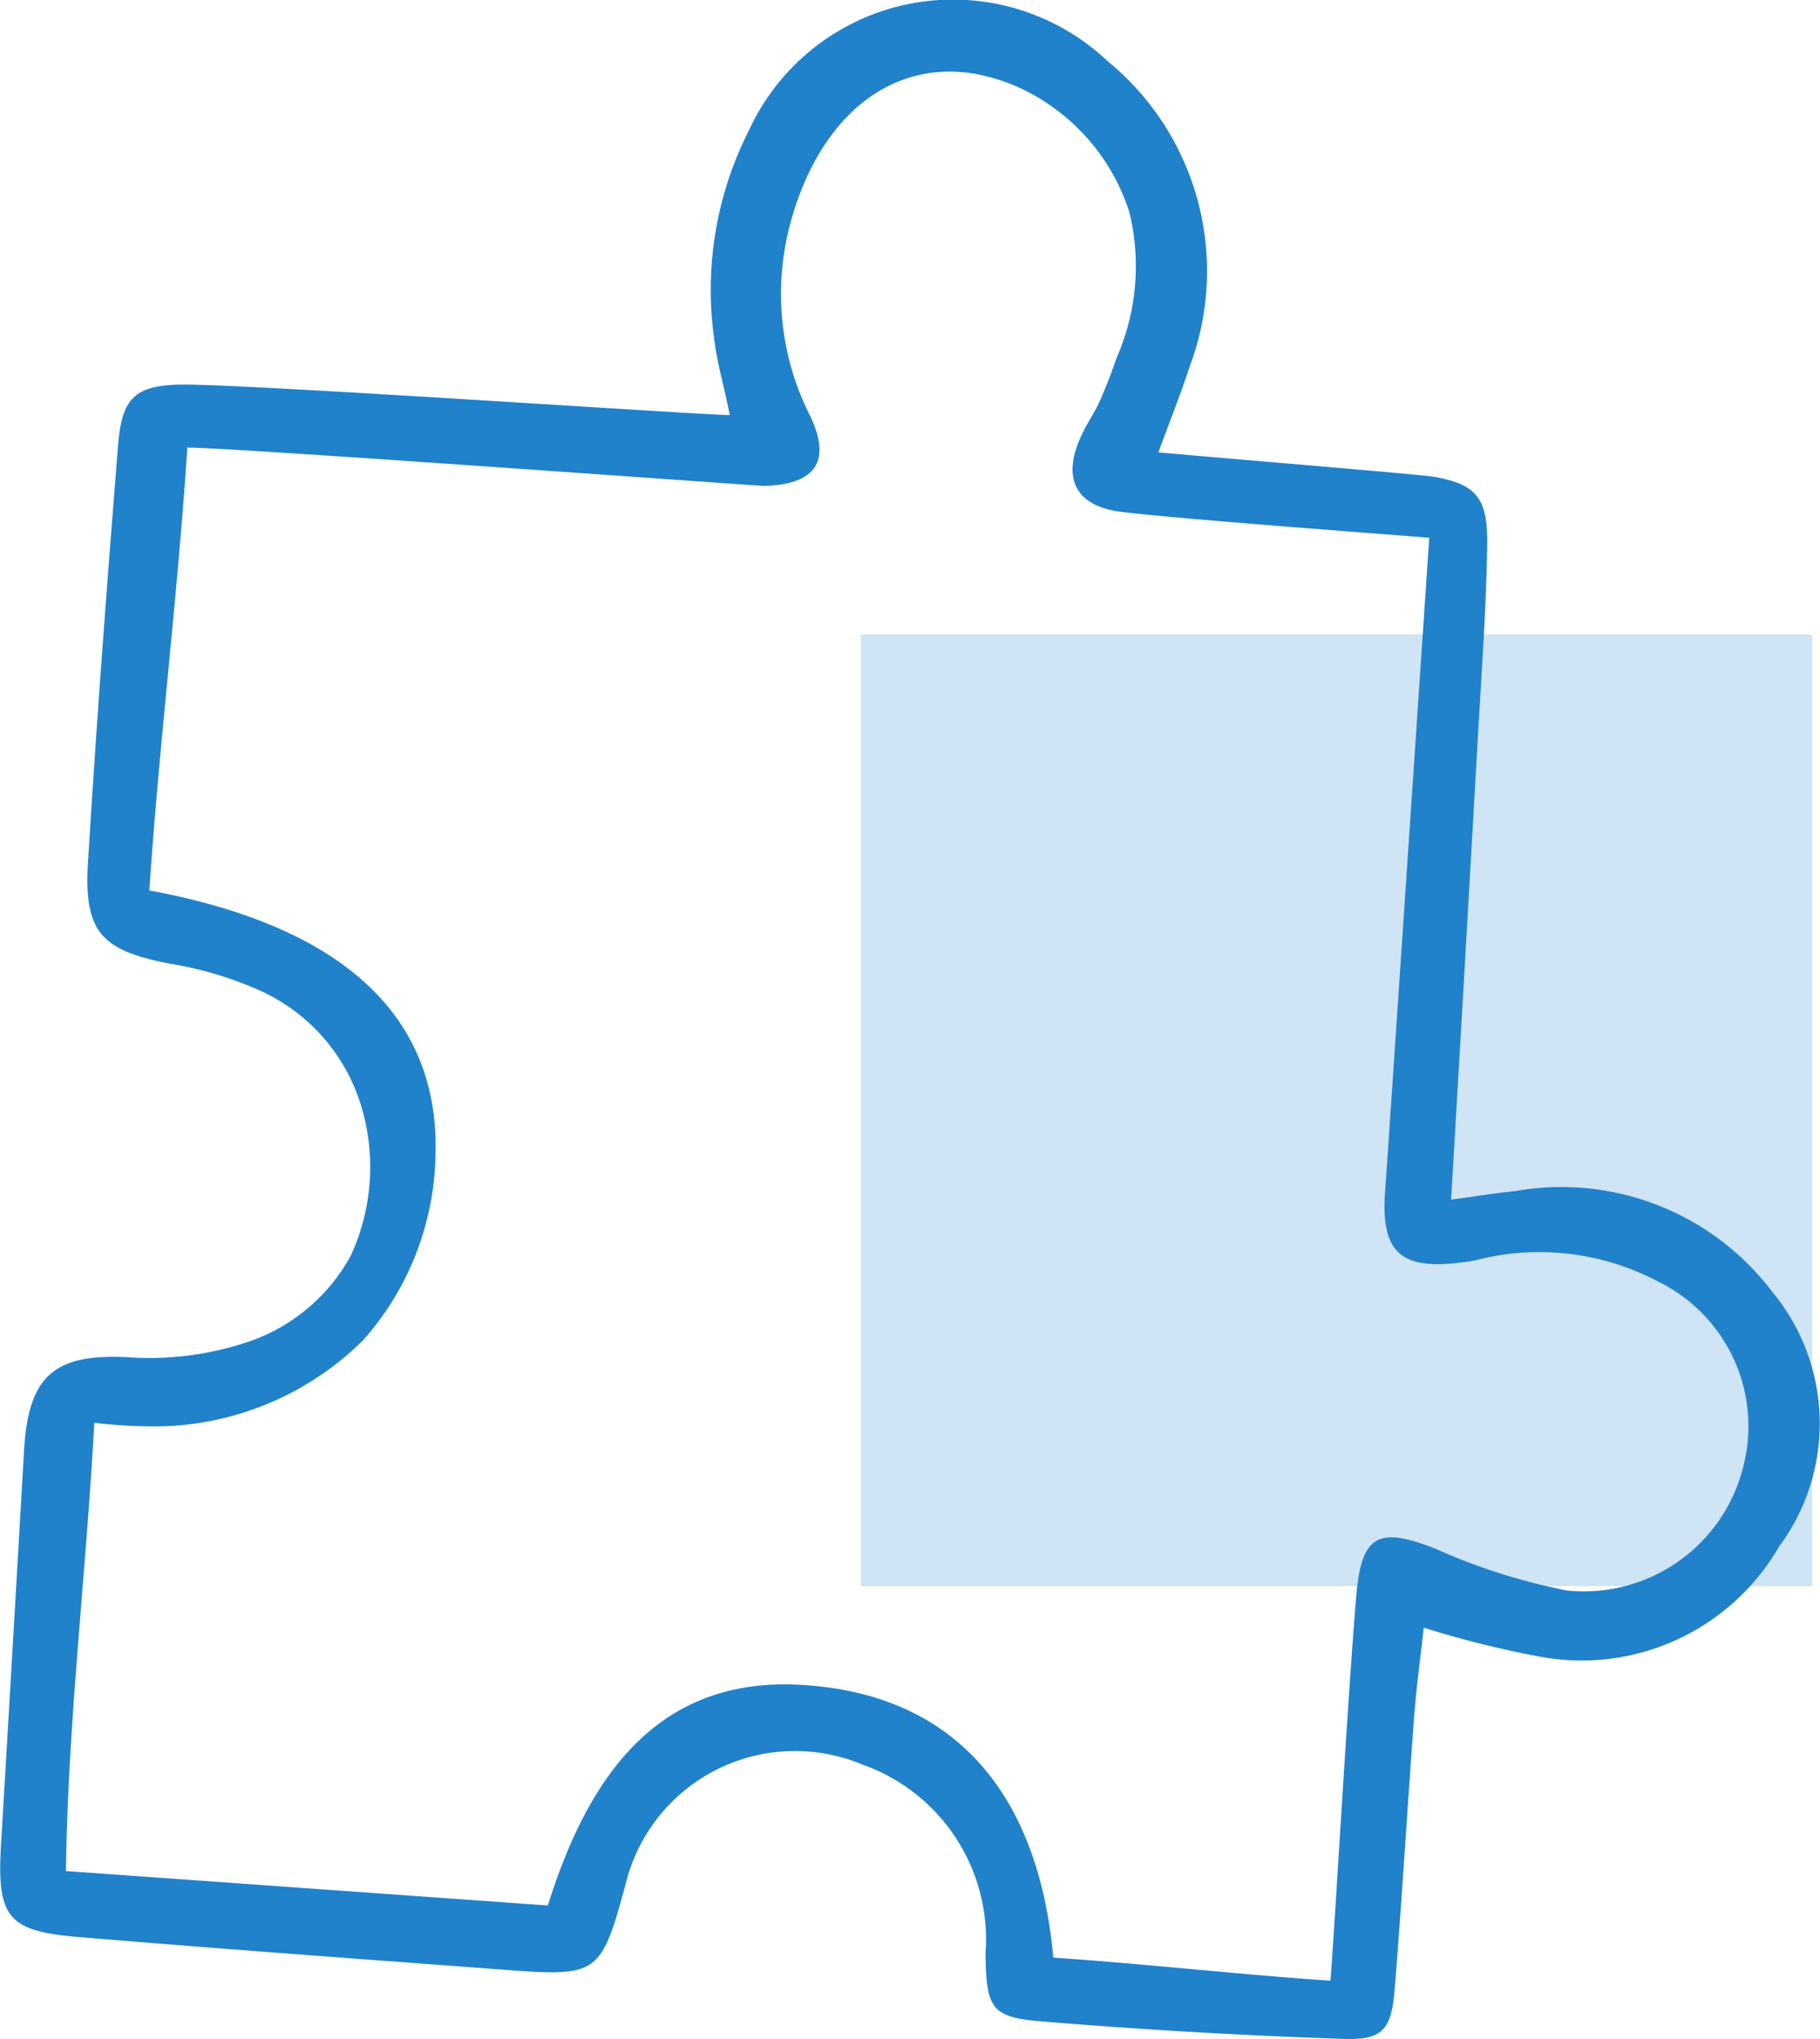
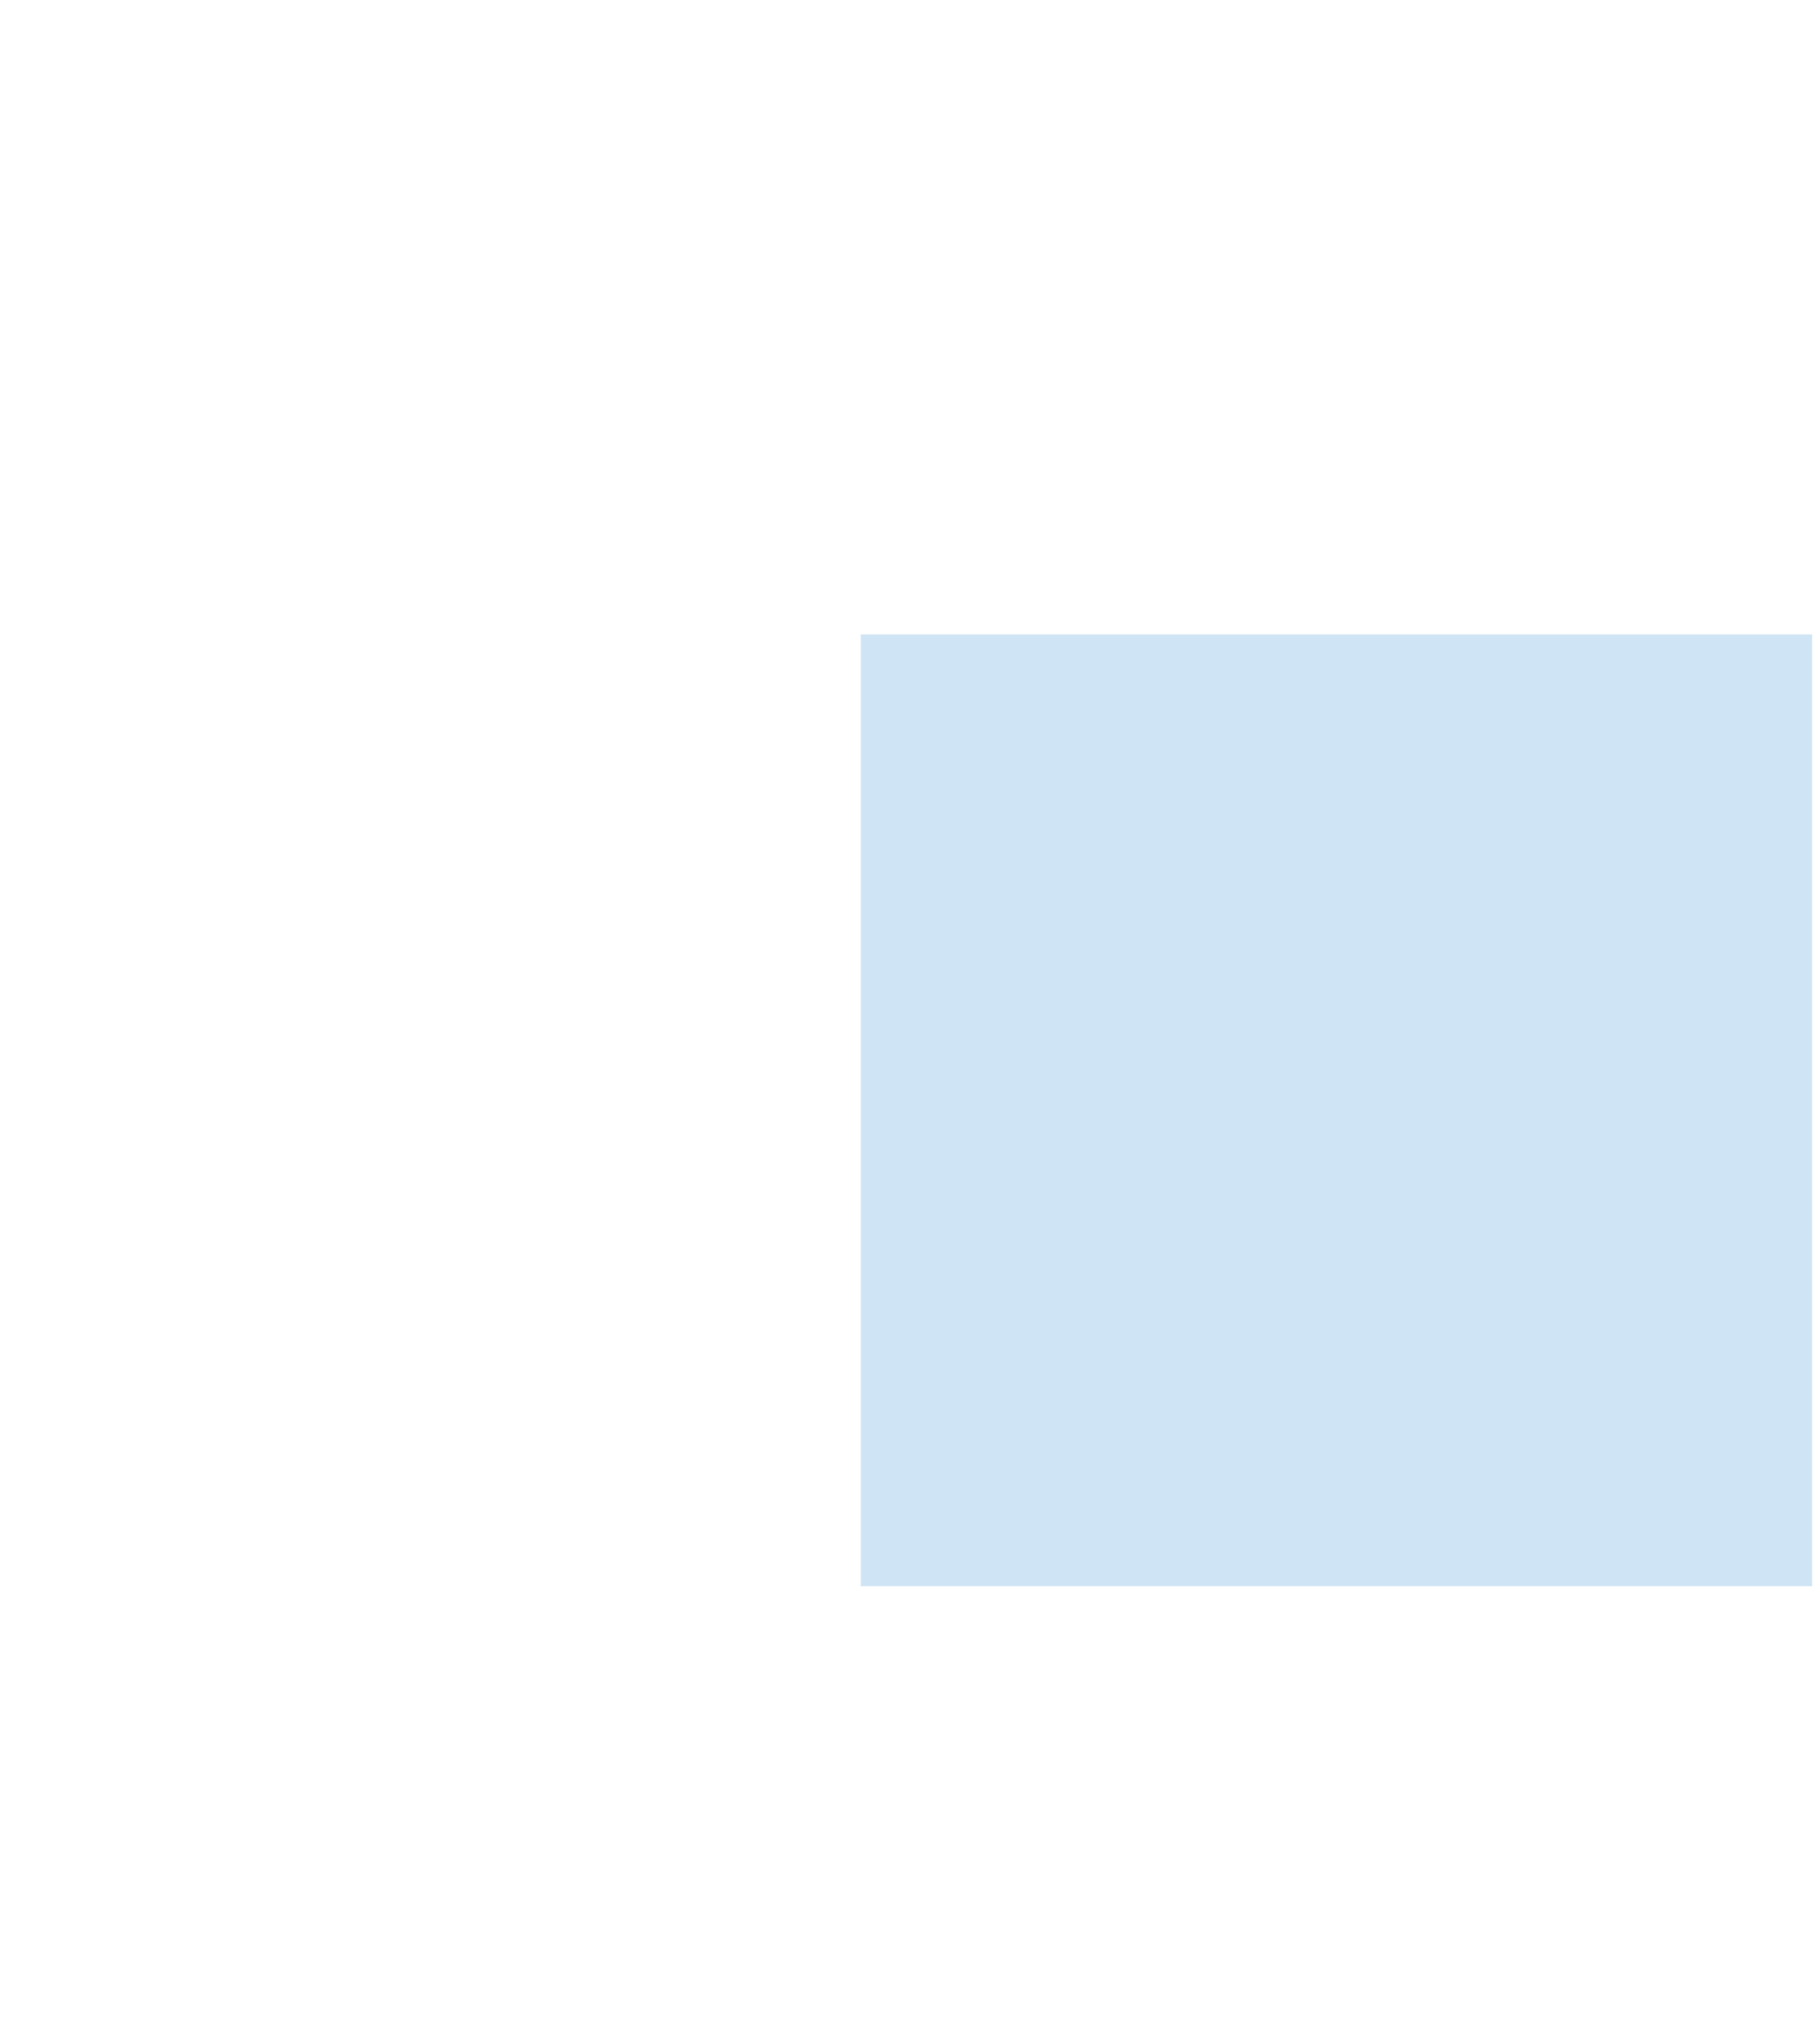
<svg xmlns="http://www.w3.org/2000/svg" width="31.145" height="34.887" viewBox="0 0 31.145 34.887">
  <g fill="#2082cb">
    <path d="M14.73 10.854h16.281v16.281H14.73z" opacity=".211" />
-     <path d="M12.488 7.1c-.1-.509-.211-.868-.257-1.238a6.023 6.023 0 01.583-3.627 3.845 3.845 0 016.127-1.2 4.641 4.641 0 011.41 5.256c-.146.451-.324.892-.528 1.448 1.429.127 4.516.381 4.719.418.705.128.918.349.908 1.144-.014 1.07-.093 2.14-.154 3.209-.149 2.62-.3 5.239-.464 8.013.4-.053.748-.112 1.1-.146a4.523 4.523 0 014.4 1.729 3.526 3.526 0 01.115 4.348 3.9 3.9 0 01-4.069 1.892 16.671 16.671 0 01-2.014-.5c-.057.519-.126 1.018-.164 1.519-.116 1.551-.207 3.1-.332 4.653-.057.712-.205.887-.886.862a105.16 105.16 0 01-5.172-.3c-.845-.071-.931-.219-.946-1.156a3.17 3.17 0 00-2.108-3.237 2.984 2.984 0 00-4.056 2.069c-.414 1.519-.47 1.562-2.031 1.445-2.446-.183-4.892-.36-7.336-.564-1.212-.1-1.389-.348-1.315-1.592q.2-3.363.393-6.727c.073-1.251.489-1.663 1.758-1.6a5.3 5.3 0 002.168-.294A3.155 3.155 0 006 21.487a3.618 3.618 0 00.2-2.5 3.172 3.172 0 00-1.719-2.026 6.253 6.253 0 00-1.575-.475c-1.167-.226-1.475-.534-1.4-1.739.145-2.379.325-4.757.515-7.133.067-.836.3-1.05 1.229-1.034 1.554.026 8.979.534 9.238.52m11.965 2.1c-.874-.072-4.306-.324-5.265-.443-.806-.1-1.025-.6-.669-1.334.094-.2.219-.373.308-.577q.156-.356.281-.724a3.9 3.9 0 00.219-2.49 3.521 3.521 0 00-1.313-1.8 3.283 3.283 0 00-1.242-.552c-1.416-.292-2.639.6-3.182 2.317-.031.1-.059.2-.085.3a4.622 4.622 0 00.362 3.225c.365.773.085 1.163-.779 1.191-.138 0-9.064-.654-9.882-.656-.166 2.548-.493 5.174-.65 7.576 3.435.637 4.992 2.245 4.895 4.585a4.9 4.9 0 01-1.237 3.11 5.085 5.085 0 01-3.4 1.472 8.334 8.334 0 01-1.2-.06c-.139 2.56-.452 5.131-.486 7.669l8.247.589c.694-2.216 1.883-3.923 4.35-3.773 2.714.165 4.055 1.968 4.3 4.665 1.574.107 3.172.288 4.741.395.053-.538.3-4.916.445-6.6.089-1.038.39-1.169 1.35-.791a10.347 10.347 0 002.256.716 2.811 2.811 0 003.024-2.156 2.753 2.753 0 00-1.459-3.126 4.348 4.348 0 00-3.145-.364c-1.194.2-1.626-.043-1.532-1.207.017-.207.683-10.125.753-11.152" />
  </g>
</svg>